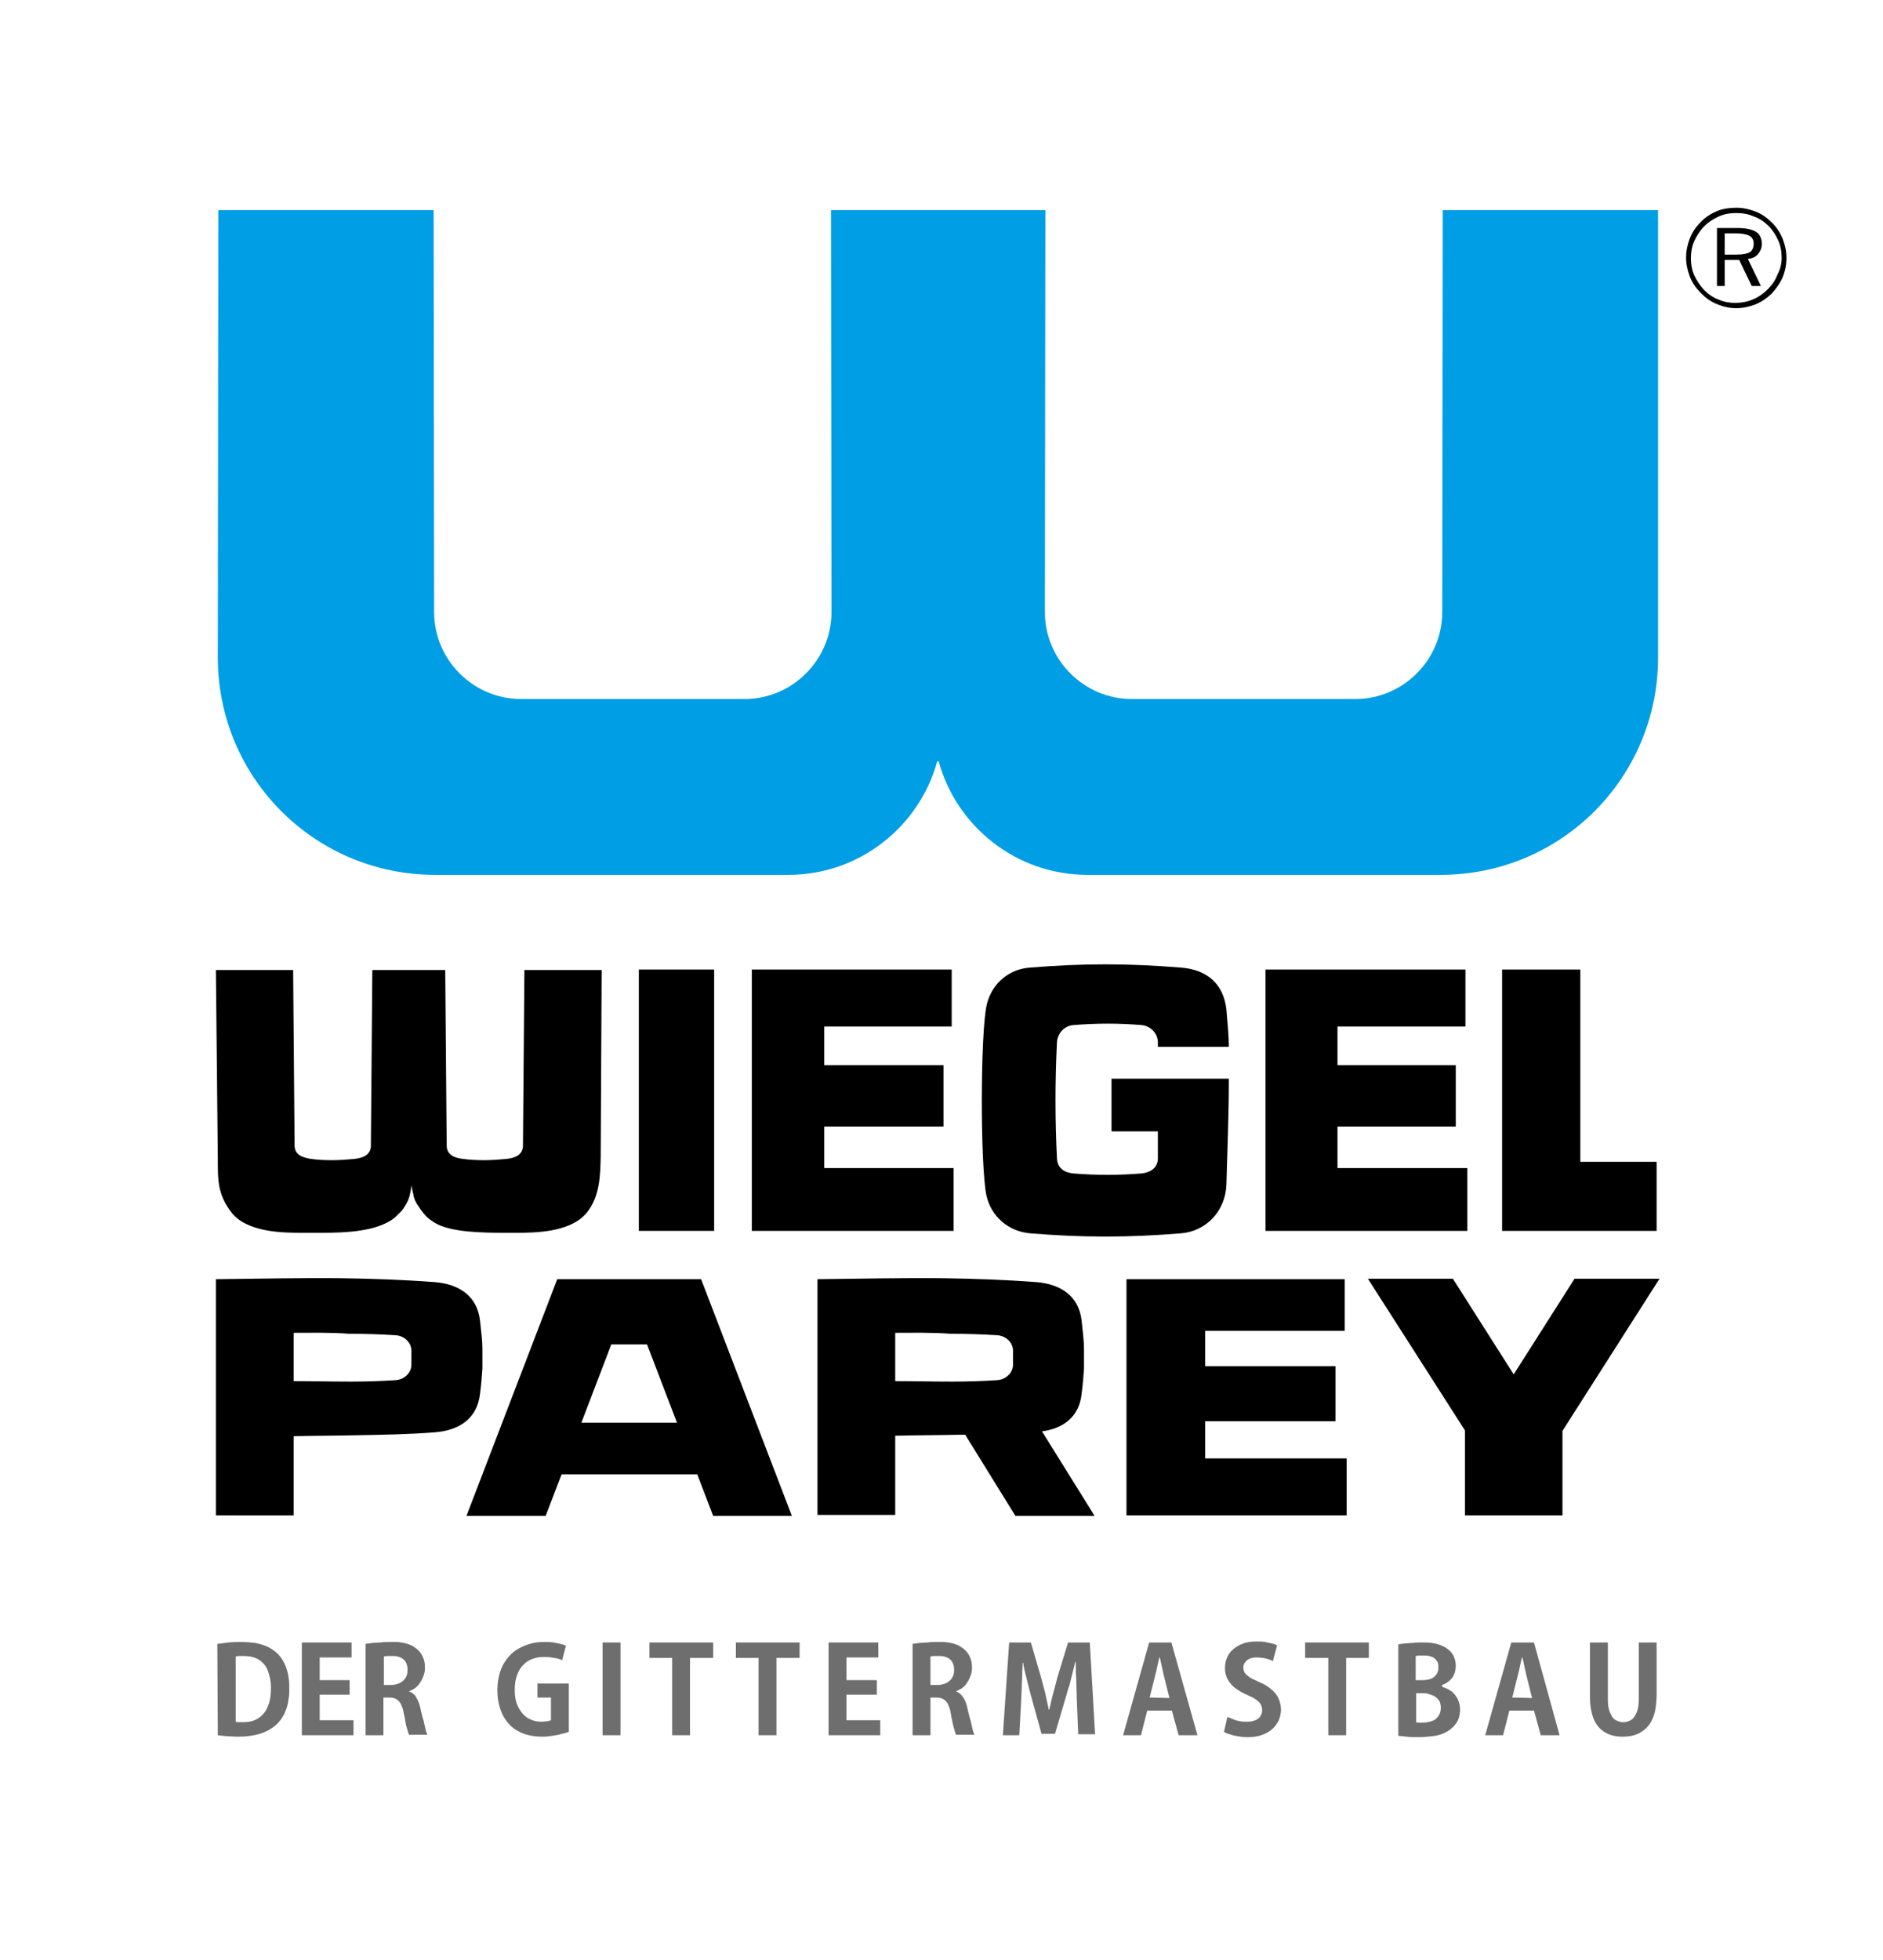
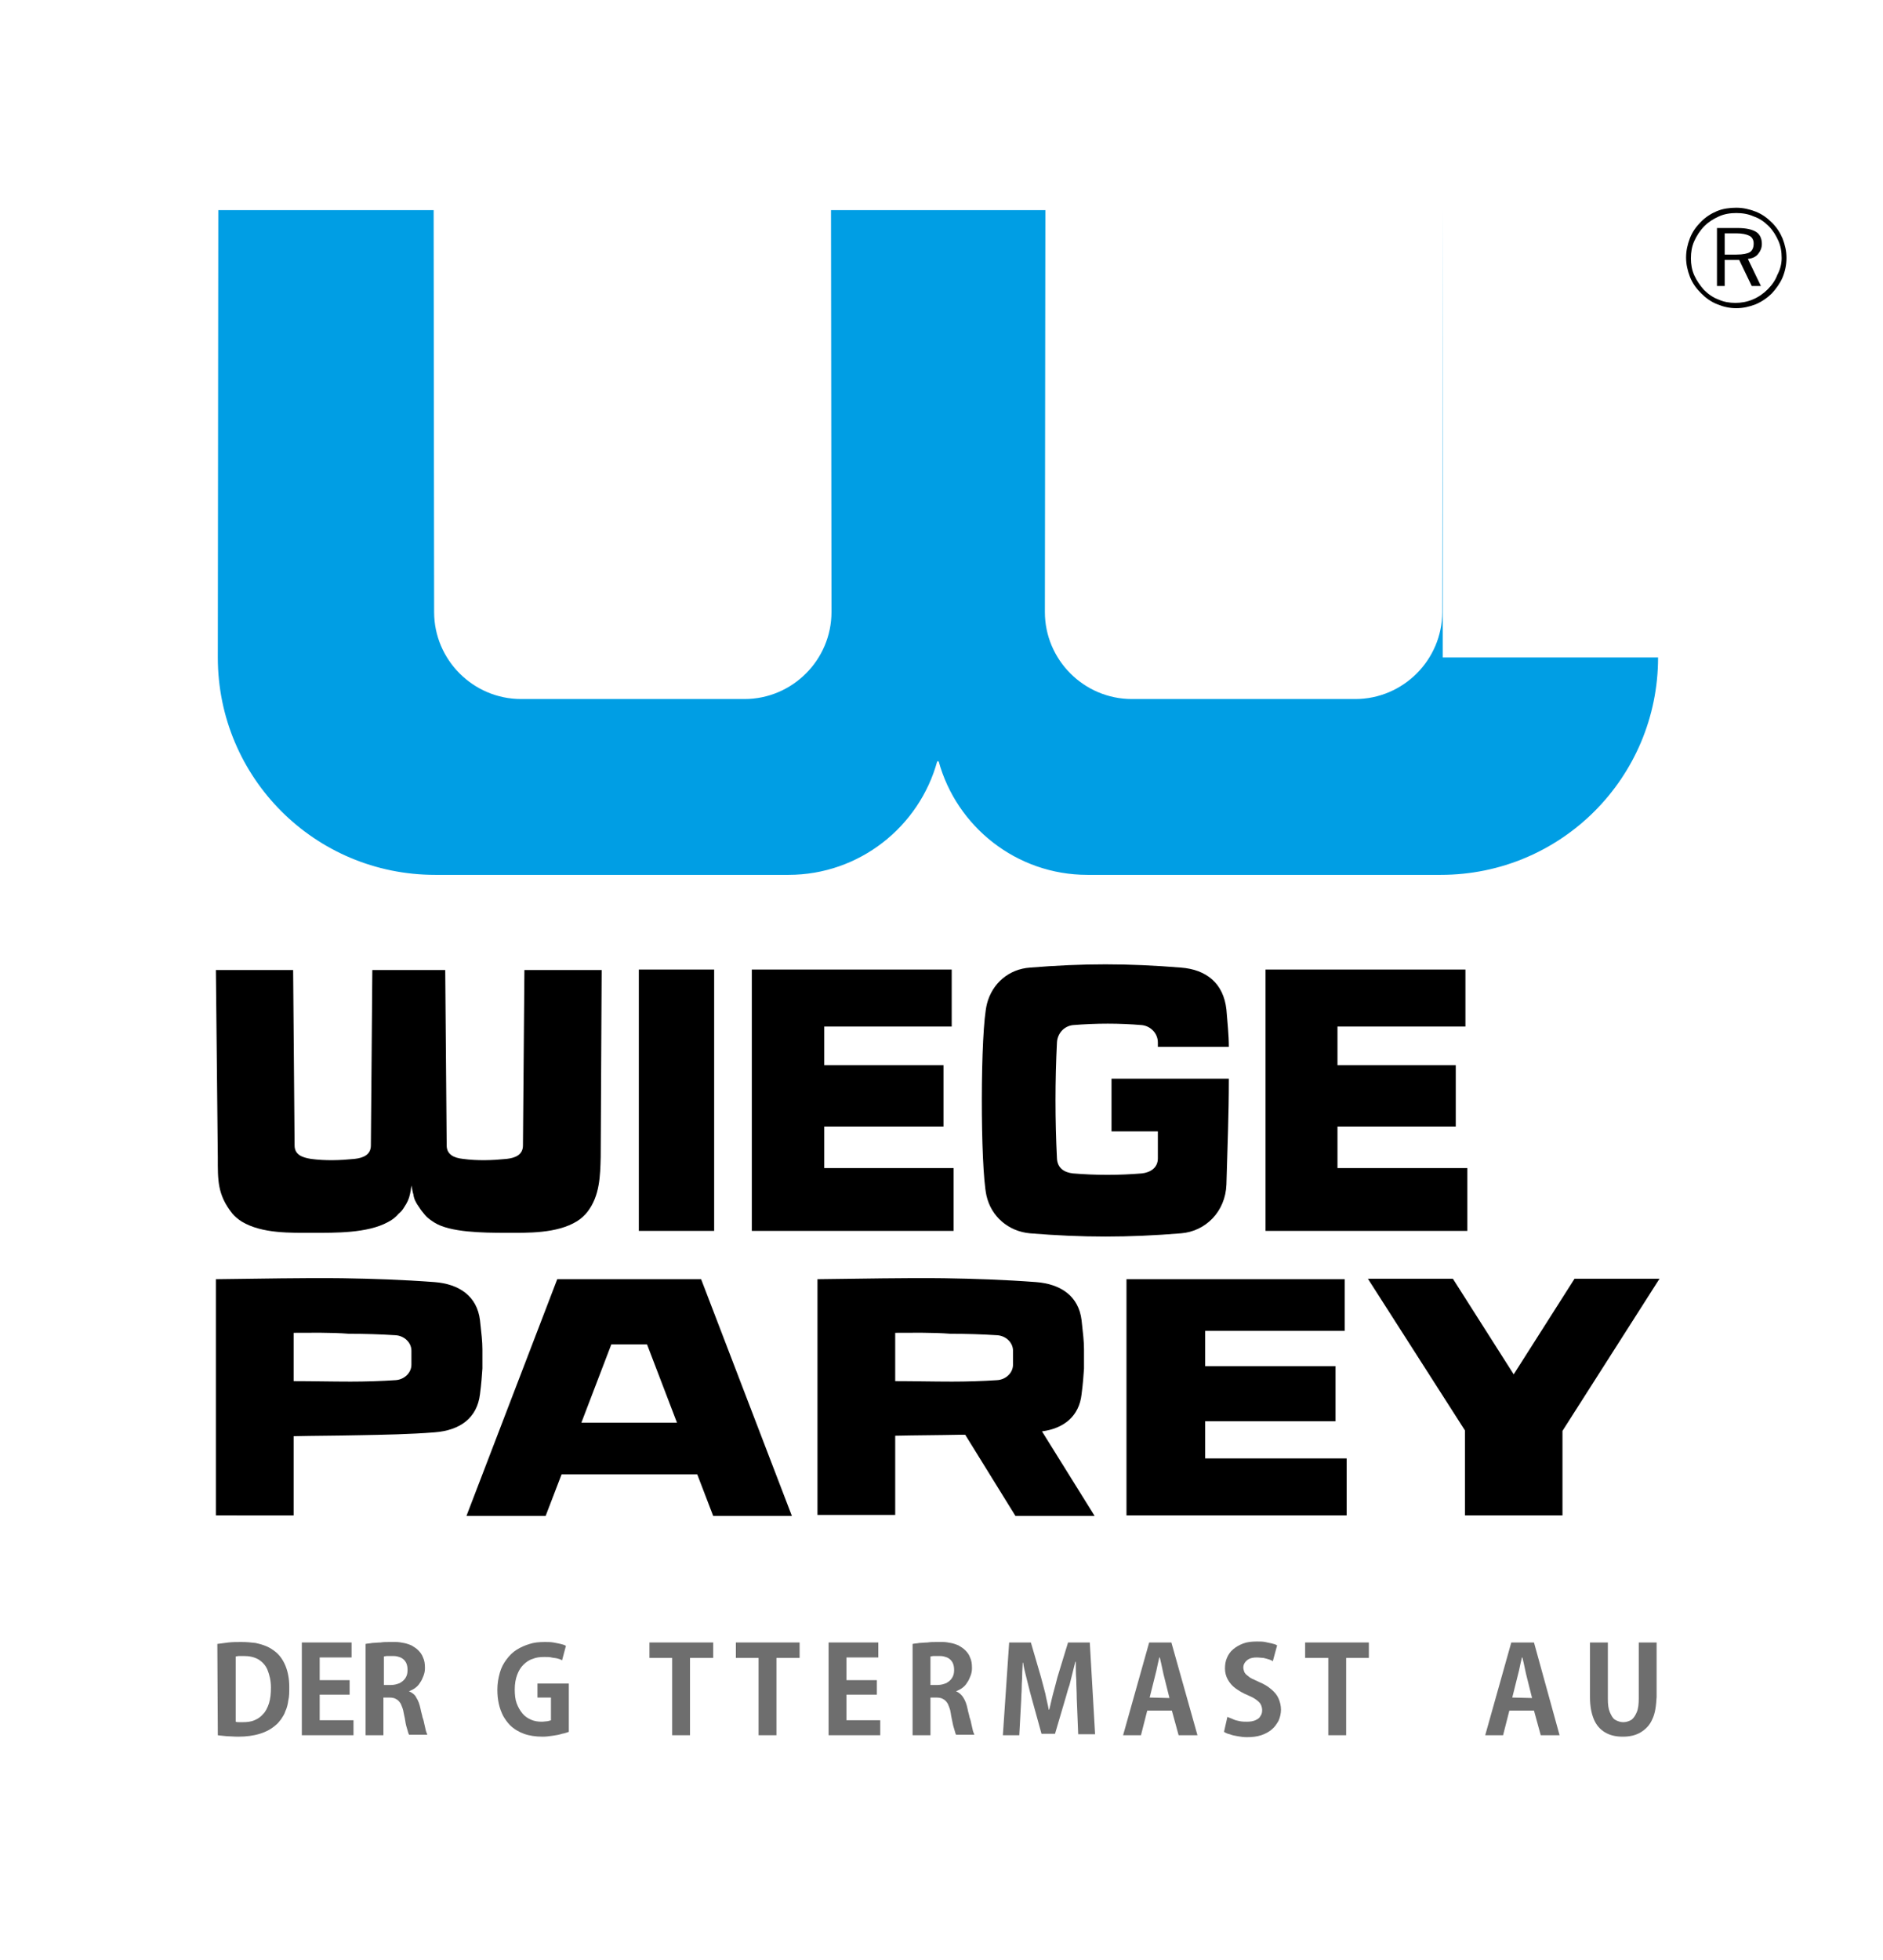
<svg xmlns="http://www.w3.org/2000/svg" version="1.1" id="Ebene_1" x="0px" y="0px" width="500px" height="520.291px" viewBox="0.5 576.5 500 520.291" enable-background="new 0.5 576.5 500 520.291" xml:space="preserve">
  <rect x="0.5" y="576.5" fill="none" width="500" height="520.291" />
  <path d="M461.541,631.633c1.797,0,3.461,0.384,5.128,1.023c1.666,0.643,3.077,1.668,4.36,2.95c1.282,1.282,2.18,2.692,2.82,4.23  c0.64,1.667,1.026,3.334,1.026,5.13c0,1.794-0.387,3.59-1.026,5.128c-0.641,1.538-1.667,2.948-2.82,4.231  c-1.283,1.281-2.82,2.309-4.36,2.948c-1.667,0.642-3.331,1.025-5.128,1.025c-1.796,0-3.461-0.384-5-1.025  c-1.668-0.64-3.078-1.667-4.358-2.948c-1.283-1.283-2.308-2.693-2.95-4.359c-0.638-1.669-1.023-3.334-1.023-5.128  c0-1.796,0.386-3.463,1.023-5.13c0.643-1.667,1.667-3.078,2.95-4.358c1.28-1.281,2.69-2.18,4.231-2.822  C457.951,631.889,459.745,631.633,461.541,631.633 M473.592,644.967c0-1.668-0.255-3.205-0.897-4.616  c-0.641-1.409-1.408-2.692-2.563-3.848c-1.153-1.152-2.435-2.052-3.974-2.563c-1.411-0.641-2.949-0.896-4.616-0.896  c-1.666,0-3.204,0.255-4.616,0.896c-1.409,0.64-2.69,1.411-3.845,2.563c-1.154,1.155-2.052,2.565-2.693,3.976  c-0.641,1.412-0.897,2.947-0.897,4.615c0,1.539,0.257,3.076,0.897,4.487c0.642,1.412,1.539,2.694,2.564,3.848  c1.154,1.153,2.436,2.052,3.846,2.563c1.412,0.643,2.948,0.897,4.488,0.897c1.538,0,3.077-0.255,4.614-0.897  c1.538-0.641,2.821-1.538,3.976-2.692s2.051-2.435,2.563-3.847C473.209,648.044,473.592,646.505,473.592,644.967z M461.926,637.018  c2.179,0,3.846,0.385,4.871,1.024c1.026,0.642,1.538,1.795,1.538,3.206c0,1.025-0.383,1.923-1.025,2.692  c-0.641,0.77-1.538,1.153-2.692,1.282l3.463,7.181h-2.438l-3.333-6.924h-3.845v6.924h-2.051v-15.386H461.926z M461.541,638.428  h-3.076v5.641h3.076c1.797,0,2.948-0.255,3.59-0.643c0.641-0.383,1.026-1.152,1.026-2.306c0-0.897-0.386-1.667-1.155-2.052  C464.233,638.684,463.08,638.428,461.541,638.428z" />
-   <polyline points="399.36,903.188 399.36,833.825 420.131,833.825 420.131,884.854 440.388,884.854 440.388,903.188 399.36,903.188   " />
  <polyline points="200.132,903.188 200.132,833.825 253.209,833.825 253.209,848.953 219.362,848.953 219.362,859.212   251.029,859.212 251.029,875.493 219.362,875.493 219.362,886.521 253.721,886.521 253.721,903.188 200.132,903.188 " />
  <rect x="170.131" y="833.825" width="20" height="69.362" />
  <path d="M57.825,833.953h20.512l0.385,46.542c0,2.436,1.923,3.205,4.359,3.59c3.846,0.513,7.692,0.385,11.539,0  c2.436-0.257,4.359-1.154,4.359-3.59l0.385-46.542h19.358l0.385,46.542c0,2.436,1.923,3.333,4.358,3.59  c3.846,0.513,7.692,0.385,11.539,0c2.435-0.257,4.358-1.154,4.358-3.59l0.384-46.542h20.514l-0.257,49.618  c-0.128,5.13-0.255,10.257-3.461,14.489c-0.768,1.024-1.795,1.923-2.82,2.563c-5.385,3.335-13.333,3.078-18.846,3.078  c-6.282,0-14.872-0.129-18.975-2.693c-1.025-0.642-1.923-1.281-2.564-2.052c-0.641-0.769-1.154-1.41-1.539-2.051  c-0.769-1.024-1.409-2.18-1.538-3.463c-0.129-0.255-0.257-1.025-0.513-2.307c-0.128,1.025-0.256,1.794-0.385,2.307  c-0.257,1.283-0.77,2.309-1.538,3.463c-0.385,0.641-0.77,1.154-1.41,1.668c-0.769,0.896-1.667,1.666-2.95,2.305  c-5.384,2.952-14.102,2.823-19.743,2.823c-6.026,0-13.589,0.257-18.974-2.95c-1.027-0.64-1.923-1.409-2.564-2.178  c-3.975-5.002-3.847-8.848-3.847-14.874L57.825,833.953" />
  <path d="M303.721,887.932c-6.154,0.512-12.18,0.512-18.334,0c-2.307-0.258-4.103-1.411-4.231-3.977  c-0.512-10.257-0.512-20.513,0-30.771c0.128-2.435,1.924-4.357,4.231-4.613c6.284-0.514,12.308-0.514,18.334,0  c2.308,0.256,4.23,2.179,4.23,4.613v1.155H326.8c0-3.078-0.387-6.664-0.644-9.871c-0.768-7.054-5.384-10.643-12.049-11.157  c-14.104-1.154-26.027-1.154-40.129,0c-5.512,0.387-10,4.104-11.411,9.616c-1.794,7.051-1.794,43.211-0.128,50.901  c1.283,5.643,5.898,9.488,11.539,10.003c14.103,1.153,26.025,1.153,40.129,0c6.536-0.515,11.795-5.771,12.049-12.952  c0.257-9.871,0.644-18.205,0.644-28.079h-31.156v13.978h12.307v7.178C307.951,886.392,306.029,887.674,303.721,887.932" />
  <polyline points="336.541,903.188 336.541,833.825 389.619,833.825 389.619,848.953 355.645,848.953 355.645,859.212   387.054,859.212 387.054,875.493 355.645,875.493 355.645,886.521 390.131,886.521 390.131,903.188 336.541,903.188 " />
  <polyline points="299.619,978.706 299.619,916.01 357.567,916.01 357.567,929.728 320.516,929.728 320.516,939.087 355.131,939.087   355.131,953.705 320.516,953.705 320.516,963.574 358.079,963.574 358.079,978.706 299.619,978.706 " />
  <path d="M78.465,930.242v12.821c4.872,0,10.128,0.127,15.129,0.127c3.975,0,8.076-0.127,11.923-0.385  c2.308-0.129,4.229-1.923,4.229-4.103c0-0.513,0-3.334,0-3.72c0-2.178-1.922-3.974-4.229-4.101  c-3.975-0.257-8.078-0.384-12.309-0.384C88.338,930.113,83.336,930.242,78.465,930.242 M57.825,978.706V916.01  c11.923-0.128,23.077-0.385,33.59-0.257c7.949,0.129,15.896,0.385,24.486,1.028c6.538,0.512,11.281,3.717,12.051,10.125  c0.384,3.464,0.642,5.645,0.642,7.695c0,0.896,0,4.102,0,5.128c-0.129,1.795-0.258,3.847-0.642,6.795  c-0.77,6.41-5.385,9.616-12.051,10.128c-6.41,0.514-13.462,0.644-20.257,0.771c-5.897,0.129-11.537,0.129-17.179,0.256v21.027  H57.825L57.825,978.706z" />
  <path d="M238.208,930.242v12.821c4.872,0,10.128,0.127,15.129,0.127c3.974,0,8.077-0.127,11.922-0.385  c2.308-0.129,4.231-1.923,4.231-4.103c0-0.513,0-3.334,0-3.72c0-2.178-1.923-3.974-4.231-4.101  c-3.973-0.257-8.077-0.384-12.306-0.384C247.952,930.113,242.952,930.242,238.208,930.242 M217.568,978.706V916.01  c11.923-0.128,23.076-0.385,33.59-0.257c7.949,0.129,15.898,0.385,24.486,1.028c6.539,0.512,11.282,3.717,12.052,10.125  c0.385,3.464,0.641,5.645,0.641,7.695c0,0.896,0,4.102,0,5.128c-0.128,1.795-0.256,3.847-0.641,6.795  c-0.641,5.898-4.744,9.104-10.513,9.872l13.974,22.438h-21.026l-13.333-21.538h-1.41c-5.896,0.127-11.539,0.127-17.18,0.256v21.025  h-20.64V978.706L217.568,978.706z" />
  <polyline points="418.593,915.882 441.156,915.882 415.389,956.27 415.389,978.706 389.49,978.706 389.49,956.141 363.721,915.882   386.287,915.882 402.438,941.267 418.593,915.882 " />
  <path d="M149.619,967.809h36.025l4.23,11.025h20.897L186.67,916.01h-38.205l-24.103,62.824h21.025L149.619,967.809 M180.26,954.089  h-25.385l7.948-20.771h9.488L180.26,954.089z" />
  <path fill="#6E6E6E" d="M63.081,1016.144c0.257,0,0.513-0.127,0.897-0.127s0.77,0,1.283,0c1.409,0,2.692,0.256,3.846,0.898  c1.025,0.641,1.923,1.539,2.435,2.819c0.513,1.282,0.898,2.822,0.898,4.616c0,1.667-0.128,2.949-0.514,4.23  c-0.384,1.153-0.896,2.179-1.538,2.821c-0.641,0.77-1.411,1.28-2.307,1.664c-0.898,0.389-1.924,0.516-3.078,0.516  c-0.384,0-0.641,0-1.025,0s-0.641,0-0.897-0.127V1016.144 M58.337,1037.044c0.642,0.127,1.41,0.127,2.308,0.256  c0.897,0,1.923,0.128,3.076,0.128c2.18,0,4.103-0.257,5.77-0.771c1.667-0.512,3.077-1.28,4.231-2.307  c0.513-0.385,0.897-0.896,1.41-1.539c0.385-0.64,0.897-1.282,1.154-2.18c0.385-0.769,0.642-1.794,0.769-2.821  c0.257-1.024,0.257-2.178,0.257-3.589c0-2.179-0.384-4.102-1.026-5.64c-0.641-1.539-1.538-2.822-2.692-3.719  c-0.64-0.512-1.409-1.027-2.306-1.411c-0.898-0.383-1.796-0.642-2.95-0.897c-1.154-0.128-2.308-0.255-3.718-0.255  c-1.154,0-2.307,0-3.461,0.127c-1.025,0.128-2.051,0.256-2.949,0.384L58.337,1037.044L58.337,1037.044z" />
  <polyline fill="#6E6E6E" points="94.362,1033.066 85.388,1033.066 85.388,1026.274 93.337,1026.274 93.337,1022.428   85.388,1022.428 85.388,1016.402 93.849,1016.402 93.849,1012.427 80.645,1012.427 80.645,1037.044 94.362,1037.044   94.362,1033.066 " />
  <path fill="#6E6E6E" d="M102.439,1023.583v-7.439c0.128,0,0.513-0.127,0.897-0.127c0.385,0,0.769,0,1.282,0  c0.385,0,0.898,0,1.41,0.127c0.513,0.129,0.898,0.259,1.282,0.516c0.384,0.256,0.769,0.639,1.026,1.151  c0.256,0.516,0.384,1.155,0.384,1.924c0,0.771-0.128,1.41-0.513,2.051c-0.384,0.643-0.897,1.026-1.538,1.411  c-0.641,0.257-1.41,0.513-2.308,0.513h-1.923 M109.105,1025.377c0.641-0.258,1.154-0.512,1.667-0.898  c0.514-0.385,0.898-0.77,1.283-1.411c0.384-0.511,0.641-1.154,0.897-1.794c0.257-0.642,0.385-1.282,0.385-2.052  c0-1.155-0.127-2.052-0.513-2.819c-0.256-0.771-0.769-1.412-1.281-1.925c-0.514-0.514-1.154-0.897-1.796-1.281  c-0.641-0.258-1.281-0.514-2.051-0.642c-0.641-0.128-1.41-0.255-2.05-0.255c-0.641,0-1.283,0-1.795,0c-0.77,0-1.54,0-2.308,0.127  c-0.77,0-1.539,0.128-2.179,0.128c-0.642,0.128-1.283,0.128-1.795,0.256v24.233h4.742v-10.002h1.54c0.769,0,1.41,0.129,1.795,0.385  c0.512,0.257,0.896,0.642,1.282,1.281c0.256,0.642,0.64,1.413,0.769,2.438c0.256,1.026,0.384,1.921,0.513,2.692  c0.129,0.769,0.385,1.41,0.513,1.923s0.256,0.896,0.384,1.153h4.873c-0.127-0.257-0.255-0.641-0.384-1.024  c-0.128-0.513-0.256-1.027-0.384-1.667c-0.128-0.641-0.257-1.283-0.513-1.924c-0.128-0.77-0.385-1.41-0.513-2.178  c-0.257-1.284-0.641-2.311-1.155-3.079C110.772,1026.4,110.003,1025.76,109.105,1025.377L109.105,1025.377z" />
  <path fill="#6E6E6E" d="M151.286,1023.325h-8.078v3.717h3.59v6.024c-0.257,0.131-0.513,0.131-0.896,0.258  c-0.386,0-0.898,0.131-1.54,0.131c-1.025,0-1.922-0.131-2.821-0.516c-0.897-0.385-1.667-0.897-2.307-1.667  c-0.641-0.768-1.154-1.667-1.539-2.691c-0.385-1.025-0.513-2.307-0.513-3.716c0-1.54,0.256-2.822,0.641-3.849  c0.384-1.025,0.897-1.924,1.667-2.69c0.642-0.643,1.539-1.283,2.437-1.54c0.897-0.384,1.922-0.514,3.076-0.514  c0.77,0,1.41,0,1.923,0.13c0.513,0.128,1.026,0.128,1.539,0.257c0.513,0.127,0.897,0.256,1.282,0.511l1.025-3.844  c-0.384-0.257-0.897-0.388-1.41-0.516c-0.513-0.128-1.282-0.256-1.923-0.384c-0.769-0.127-1.538-0.127-2.308-0.127  c-1.411,0-2.82,0.127-3.975,0.511c-1.283,0.386-2.436,0.898-3.461,1.541c-1.025,0.639-1.923,1.536-2.691,2.563  c-0.77,1.024-1.411,2.178-1.795,3.59c-0.385,1.408-0.641,2.82-0.641,4.487c0,1.282,0.127,2.563,0.384,3.716  c0.257,1.155,0.641,2.181,1.154,3.207c0.513,0.896,1.154,1.794,1.795,2.436c1.025,1.026,2.308,1.795,3.718,2.307  c1.411,0.514,3.077,0.771,5,0.771c0.897,0,1.795-0.128,2.692-0.257c0.898-0.127,1.667-0.257,2.437-0.514  c0.77-0.128,1.411-0.384,1.794-0.512v-12.82" />
-   <rect x="160.516" y="1012.427" fill="#6E6E6E" width="4.744" height="24.617" />
  <polyline fill="#6E6E6E" points="189.875,1012.427 172.953,1012.427 172.953,1016.53 178.978,1016.53 178.978,1037.044   183.721,1037.044 183.721,1016.53 189.875,1016.53 189.875,1012.427 " />
  <polyline fill="#6E6E6E" points="212.825,1012.427 195.901,1012.427 195.901,1016.53 201.927,1016.53 201.927,1037.044   206.67,1037.044 206.67,1016.53 212.825,1016.53 212.825,1012.427 " />
  <polyline fill="#6E6E6E" points="234.234,1033.066 225.26,1033.066 225.26,1026.274 233.337,1026.274 233.337,1022.428   225.26,1022.428 225.26,1016.402 233.721,1016.402 233.721,1012.427 220.517,1012.427 220.517,1037.044 234.234,1037.044   234.234,1033.066 " />
  <path fill="#6E6E6E" d="M247.567,1023.583v-7.439c0.129,0,0.513-0.127,0.897-0.127s0.769,0,1.282,0c0.386,0,0.898,0,1.411,0.127  c0.513,0.129,0.897,0.259,1.282,0.516c0.384,0.256,0.77,0.639,1.026,1.151c0.256,0.516,0.384,1.155,0.384,1.924  c0,0.771-0.128,1.41-0.513,2.051c-0.384,0.643-0.897,1.026-1.539,1.411c-0.64,0.257-1.41,0.513-2.307,0.513h-1.924   M254.362,1025.377c0.641-0.258,1.154-0.512,1.667-0.898c0.513-0.385,0.897-0.77,1.282-1.411c0.384-0.511,0.641-1.154,0.897-1.794  c0.256-0.642,0.385-1.282,0.385-2.052c0-1.155-0.129-2.052-0.513-2.819c-0.257-0.771-0.77-1.412-1.283-1.925  c-0.513-0.514-1.154-0.897-1.794-1.281c-0.641-0.258-1.282-0.514-2.05-0.642c-0.643-0.128-1.412-0.255-2.053-0.255  c-0.64,0-1.281,0-1.793,0c-0.771,0-1.54,0-2.307,0.127c-0.77,0-1.54,0.128-2.181,0.128c-0.642,0.128-1.281,0.128-1.794,0.256v24.233  h4.743v-10.002h1.54c0.768,0,1.41,0.129,1.793,0.385c0.513,0.257,0.897,0.642,1.283,1.281c0.256,0.642,0.64,1.413,0.77,2.438  c0.127,1.026,0.384,1.921,0.512,2.692c0.128,0.769,0.384,1.41,0.513,1.923c0.127,0.513,0.255,0.896,0.384,1.153h4.872  c-0.127-0.257-0.256-0.641-0.384-1.024c-0.128-0.513-0.256-1.027-0.385-1.667c-0.128-0.641-0.256-1.283-0.513-1.924  c-0.127-0.77-0.384-1.41-0.513-2.178c-0.256-1.284-0.641-2.311-1.153-3.079C255.9,1026.4,255.26,1025.76,254.362,1025.377  L254.362,1025.377z" />
  <path fill="#6E6E6E" d="M289.875,1012.427h-5.77l-2.821,9.232c-0.384,1.537-0.769,2.949-1.153,4.358s-0.642,2.82-1.026,4.231h-0.128  c-0.256-1.412-0.641-2.822-0.898-4.231c-0.384-1.409-0.768-2.95-1.153-4.358l-2.693-9.232h-5.768l-1.668,24.617h4.359l0.513-9.49  c0-1.024,0.129-2.05,0.129-3.203c0-1.154,0.127-2.18,0.127-3.334c0-1.155,0.128-2.181,0.128-3.206h0.129  c0.129,1.025,0.385,2.051,0.641,3.076c0.257,1.026,0.513,2.053,0.77,3.08c0.256,1.025,0.513,2.051,0.769,2.948l2.692,9.742h3.59  l2.949-10c0.256-0.897,0.513-1.923,0.897-2.948c0.257-1.025,0.513-2.05,0.77-3.077c0.256-1.026,0.513-2.05,0.768-3.076h0.128  c0,1.537,0,3.205,0.129,4.744c0,1.667,0.126,3.204,0.126,4.871l0.387,9.616h4.487L289.875,1012.427" />
  <path fill="#6E6E6E" d="M305.772,1027.042l1.411-5.641c0.127-0.515,0.256-1.024,0.384-1.54c0.129-0.511,0.256-1.15,0.384-1.795  c0.129-0.64,0.258-1.151,0.386-1.664h0.129c0.128,0.513,0.256,1.024,0.384,1.664c0.128,0.645,0.256,1.155,0.385,1.795  c0.127,0.644,0.256,1.155,0.384,1.668l1.412,5.642L305.772,1027.042 M311.541,1012.427h-5.896l-6.924,24.617h4.744l1.667-6.539  h6.539l1.794,6.539h5.002L311.541,1012.427z" />
  <path fill="#6E6E6E" d="M339.619,1013.196c-0.385-0.258-0.897-0.386-1.411-0.514c-0.513-0.128-1.152-0.256-1.795-0.383  c-0.64-0.13-1.409-0.13-2.179-0.13c-1.281,0-2.564,0.13-3.589,0.513c-1.025,0.387-1.923,0.897-2.692,1.538  c-0.771,0.643-1.284,1.411-1.667,2.31c-0.384,0.896-0.513,1.796-0.513,2.82c0,1.026,0.257,2.051,0.769,2.949  c0.514,0.896,1.155,1.667,2.052,2.309c0.897,0.638,1.923,1.281,3.203,1.792c0.898,0.386,1.667,0.771,2.182,1.153  c0.511,0.387,1.025,0.771,1.282,1.283c0.256,0.513,0.384,1.025,0.384,1.539c0,0.641-0.128,1.153-0.514,1.666  c-0.255,0.513-0.769,0.77-1.28,1.024c-0.643,0.258-1.284,0.389-2.181,0.389c-0.64,0-1.281,0-1.922-0.131  c-0.641-0.127-1.284-0.258-1.795-0.513c-0.514-0.257-1.025-0.382-1.54-0.64l-0.896,3.974c0.385,0.256,0.896,0.512,1.538,0.642  c0.642,0.257,1.28,0.384,2.052,0.513c0.769,0.128,1.538,0.256,2.434,0.256c1.412,0,2.693-0.128,3.848-0.512  c1.152-0.387,2.051-0.898,2.819-1.538c0.771-0.644,1.283-1.412,1.795-2.309c0.385-0.898,0.643-1.925,0.643-2.948  c0-1.026-0.258-2.052-0.643-2.949c-0.384-0.899-1.024-1.667-1.923-2.435c-0.897-0.771-1.924-1.412-3.204-1.926  c-0.771-0.383-1.412-0.64-1.923-0.896c-0.515-0.258-1.025-0.642-1.283-0.898c-0.385-0.258-0.64-0.64-0.769-0.896  c-0.129-0.388-0.256-0.771-0.256-1.156c0-0.511,0.127-0.896,0.385-1.282c0.255-0.384,0.64-0.768,1.153-1.024  c0.512-0.256,1.153-0.384,2.051-0.384c0.642,0,1.282,0.128,1.794,0.128c0.513,0.129,1.027,0.256,1.411,0.385  c0.385,0.128,0.769,0.255,1.025,0.512L339.619,1013.196" />
  <polyline fill="#6E6E6E" points="363.978,1012.427 347.055,1012.427 347.055,1016.53 353.208,1016.53 353.208,1037.044   357.951,1037.044 357.951,1016.53 363.978,1016.53 363.978,1012.427 " />
-   <path fill="#6E6E6E" d="M376.413,1025.89h1.795c0.641,0,1.154,0,1.794,0.256c0.512,0.129,1.155,0.384,1.54,0.641  c0.384,0.256,0.769,0.641,1.152,1.154c0.259,0.512,0.388,1.154,0.388,1.794c0,0.642-0.129,1.282-0.388,1.795  c-0.256,0.513-0.639,0.9-1.025,1.282c-0.384,0.255-0.898,0.513-1.537,0.644c-0.513,0.127-1.154,0.254-1.796,0.254  c-0.384,0-0.77,0-1.025,0c-0.257,0-0.642,0-0.771-0.127v-7.692 M376.413,1022.557v-6.54c0.256,0,0.512-0.129,0.769-0.129  c0.385,0,0.771,0,1.282,0c0.514,0,1.025,0,1.538,0.129c0.512,0.127,0.898,0.256,1.283,0.514c0.384,0.256,0.641,0.64,0.897,1.025  c0.256,0.384,0.256,0.898,0.256,1.537c0,0.642-0.128,1.284-0.513,1.794c-0.384,0.515-0.769,0.898-1.411,1.156  c-0.64,0.257-1.41,0.385-2.307,0.385h-1.795V1022.557L376.413,1022.557z M383.209,1023.837c0.896-0.384,1.667-0.77,2.179-1.28  c0.641-0.514,1.026-1.155,1.283-1.796c0.256-0.641,0.383-1.41,0.383-2.179c0-1.026-0.256-1.923-0.64-2.694  c-0.386-0.768-1.026-1.41-1.796-1.924c-0.513-0.384-1.154-0.638-1.793-0.895c-0.643-0.259-1.411-0.387-2.182-0.515  c-0.769-0.128-1.666-0.128-2.691-0.128c-0.771,0-1.539,0-2.31,0.128c-0.77,0-1.537,0.128-2.177,0.128  c-0.643,0.128-1.283,0.128-1.668,0.256v24.232c0.514,0.129,1.281,0.129,2.179,0.257c0.896,0.128,1.923,0.128,3.077,0.128  c1.41,0,2.692-0.128,3.847-0.256c1.155-0.129,2.053-0.386,2.949-0.771c0.769-0.384,1.538-0.769,2.051-1.281  c0.514-0.386,0.897-0.897,1.284-1.41c0.382-0.514,0.639-1.155,0.768-1.666c0.129-0.643,0.258-1.283,0.258-1.923  c0-1.026-0.258-1.924-0.644-2.822c-0.382-0.77-1.024-1.537-1.666-2.05c-0.769-0.512-1.539-0.898-2.437-1.155v-0.385H383.209z" />
  <path fill="#6E6E6E" d="M402.056,1027.042l1.409-5.641c0.128-0.515,0.256-1.024,0.386-1.54c0.129-0.511,0.257-1.15,0.384-1.795  c0.128-0.64,0.257-1.151,0.384-1.664h0.128c0.131,0.513,0.258,1.024,0.387,1.664c0.126,0.645,0.254,1.155,0.383,1.795  c0.127,0.644,0.257,1.155,0.385,1.668l1.411,5.642L402.056,1027.042 M407.823,1012.427h-6.025l-6.923,24.617h4.742l1.668-6.539  h6.538l1.796,6.539h4.999L407.823,1012.427z" />
  <path fill="#6E6E6E" d="M440.388,1012.427h-4.743v14.873c0,1.408-0.129,2.692-0.514,3.589c-0.384,0.897-0.77,1.541-1.408,2.051  c-0.642,0.385-1.412,0.643-2.181,0.643c-0.768,0-1.54-0.258-2.18-0.643s-1.025-1.153-1.411-2.051  c-0.383-0.896-0.511-2.052-0.511-3.462v-15h-4.745v14.488c0,2.435,0.384,4.357,1.026,5.896c0.64,1.539,1.666,2.694,2.948,3.462  c1.281,0.771,2.821,1.154,4.743,1.154c1.923,0,3.462-0.384,4.743-1.154c1.283-0.768,2.437-1.923,3.078-3.462  c0.769-1.539,1.025-3.589,1.153-5.896V1012.427" />
-   <path fill="#009EE4" d="M383.592,632.272l-0.128,106.675c0,12.691-10.385,23.078-23.076,23.078h-59.358  c-12.693,0-23.078-10.387-23.078-23.078l0.128-106.675h-56.922l0.128,106.675c0,12.691-10.384,23.078-23.076,23.078h-59.36  c-12.692,0-23.076-10.387-23.076-23.078l-0.128-106.675H58.466l-0.129,118.726c0,31.927,25.77,57.696,57.693,57.696h93.846  c18.846,0,34.743-12.82,39.487-30.129h0.384c4.744,17.309,20.641,30.129,39.487,30.129h93.849c31.922,0,57.69-25.77,57.69-57.696  V632.272H383.592z" />
+   <path fill="#009EE4" d="M383.592,632.272l-0.128,106.675c0,12.691-10.385,23.078-23.076,23.078h-59.358  c-12.693,0-23.078-10.387-23.078-23.078l0.128-106.675h-56.922l0.128,106.675c0,12.691-10.384,23.078-23.076,23.078h-59.36  c-12.692,0-23.076-10.387-23.076-23.078l-0.128-106.675H58.466l-0.129,118.726c0,31.927,25.77,57.696,57.693,57.696h93.846  c18.846,0,34.743-12.82,39.487-30.129h0.384c4.744,17.309,20.641,30.129,39.487,30.129h93.849c31.922,0,57.69-25.77,57.69-57.696  H383.592z" />
</svg>